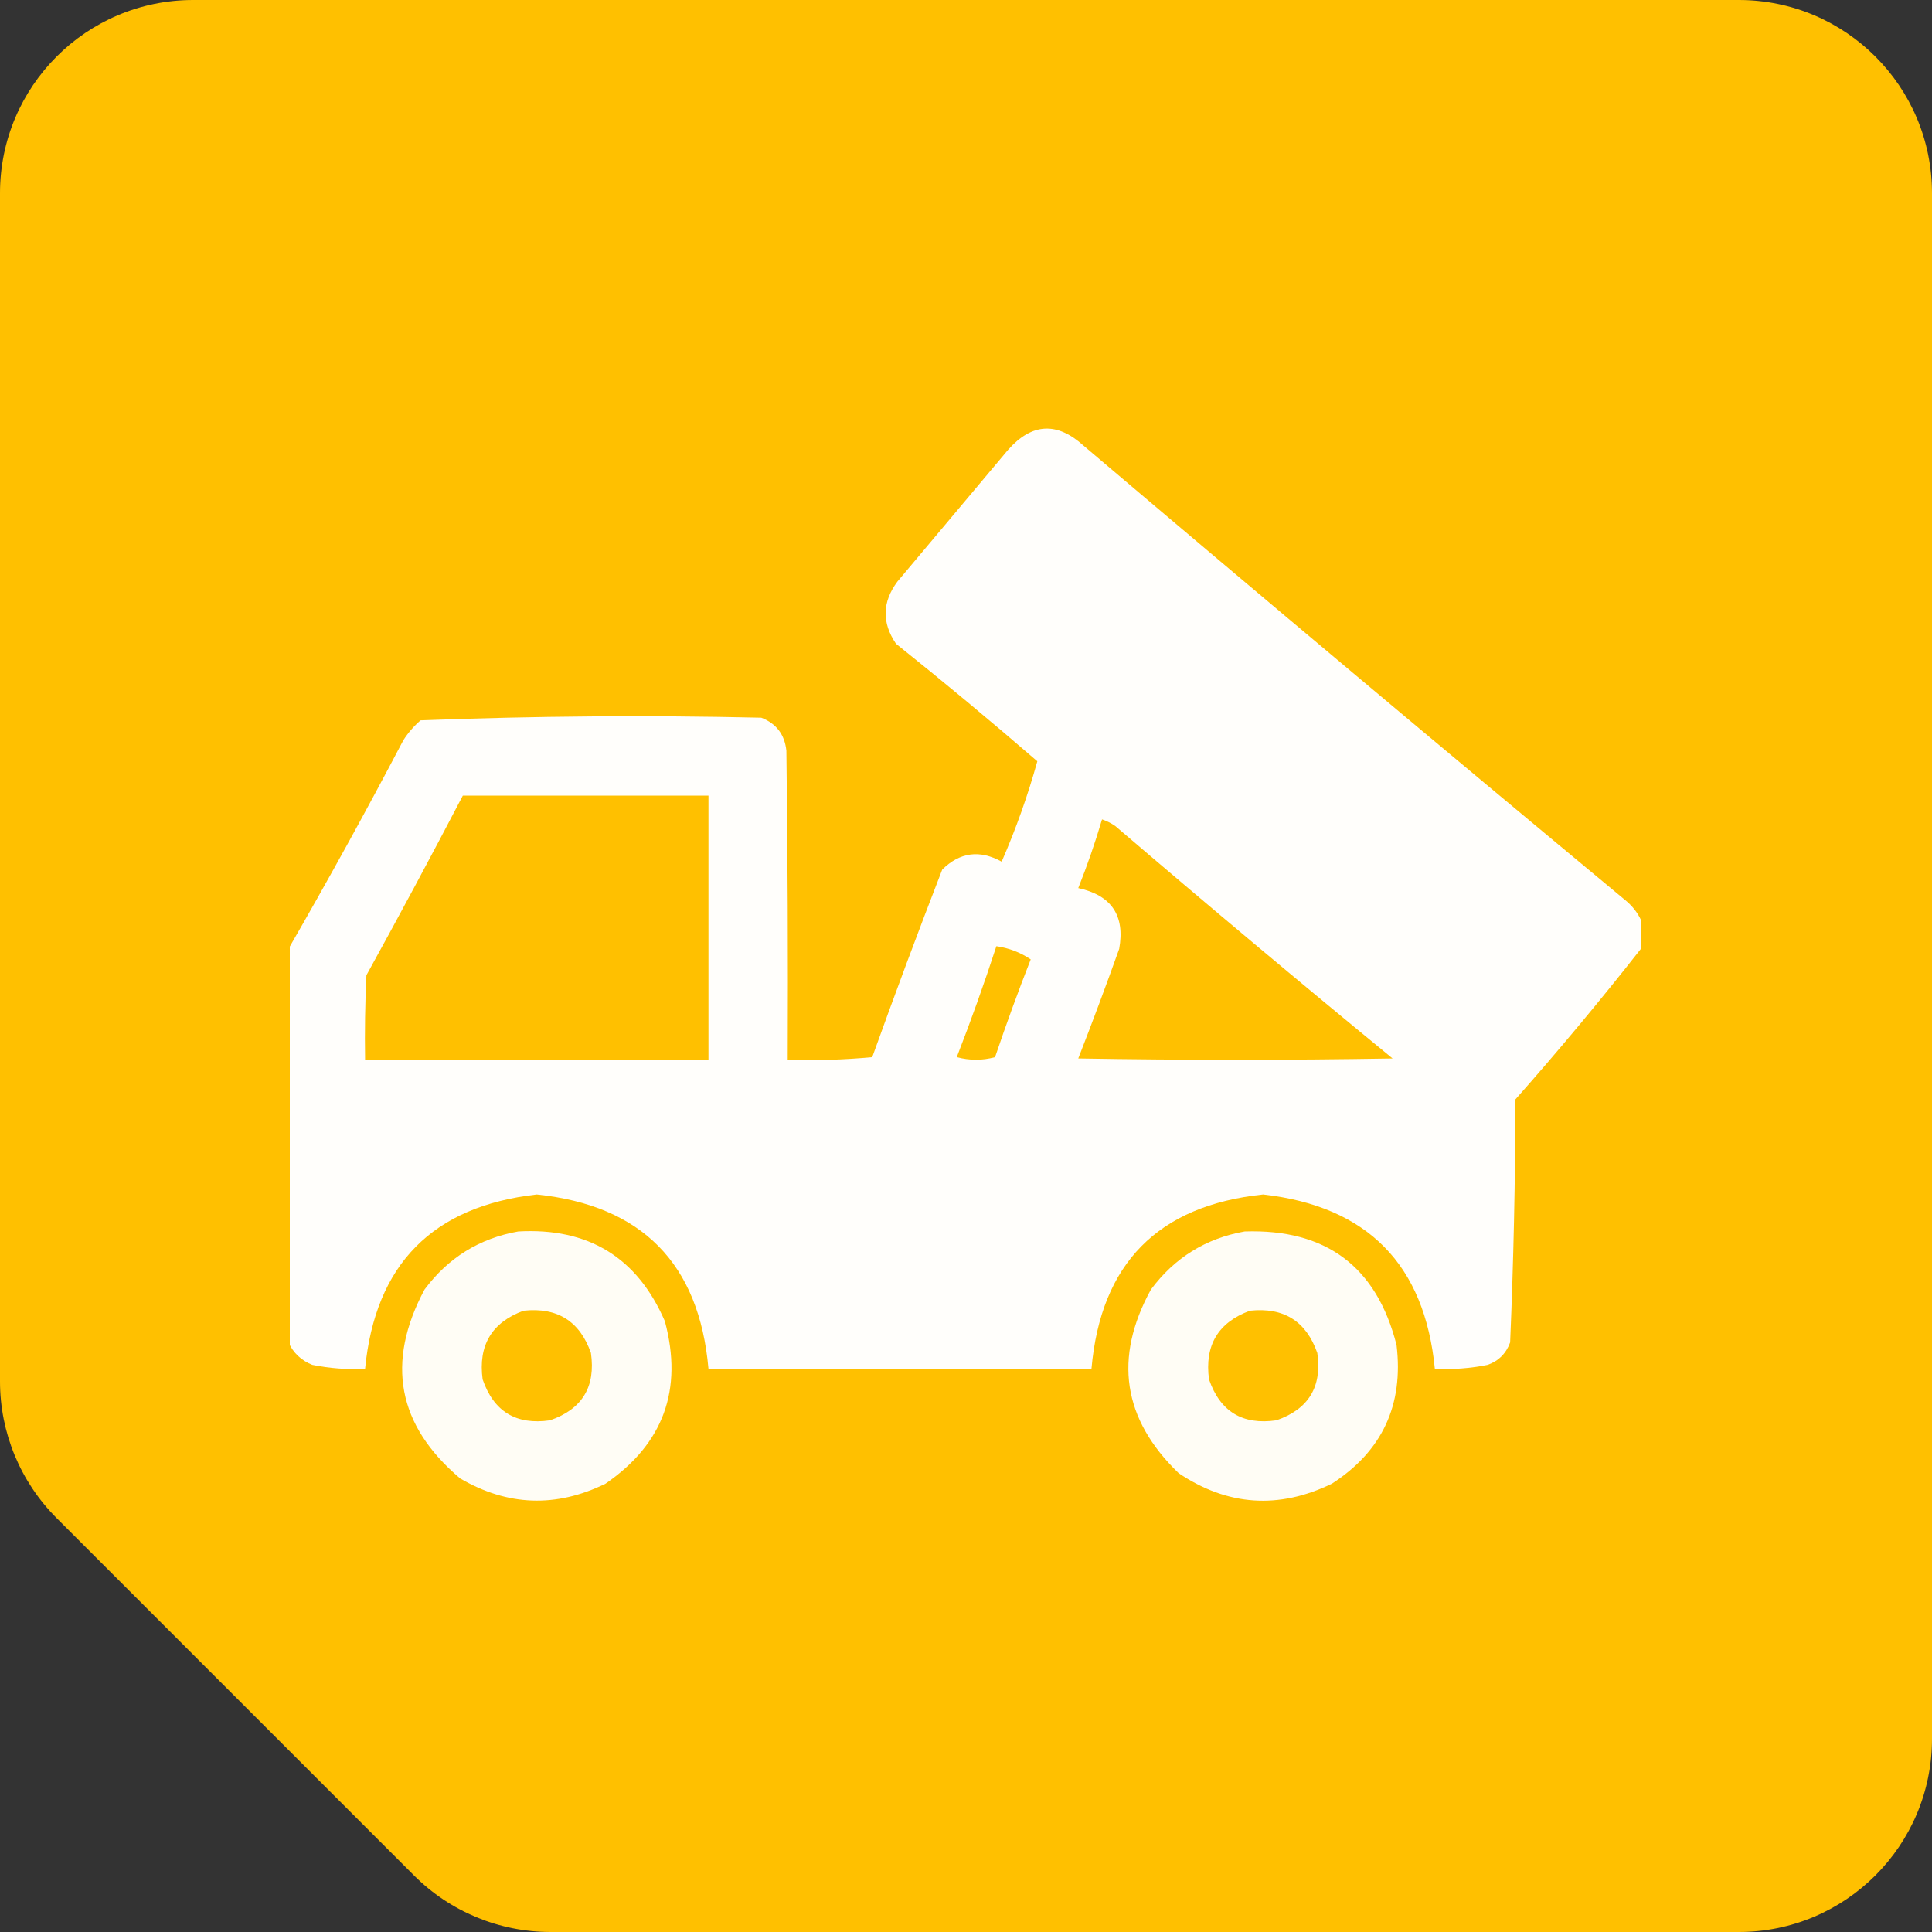
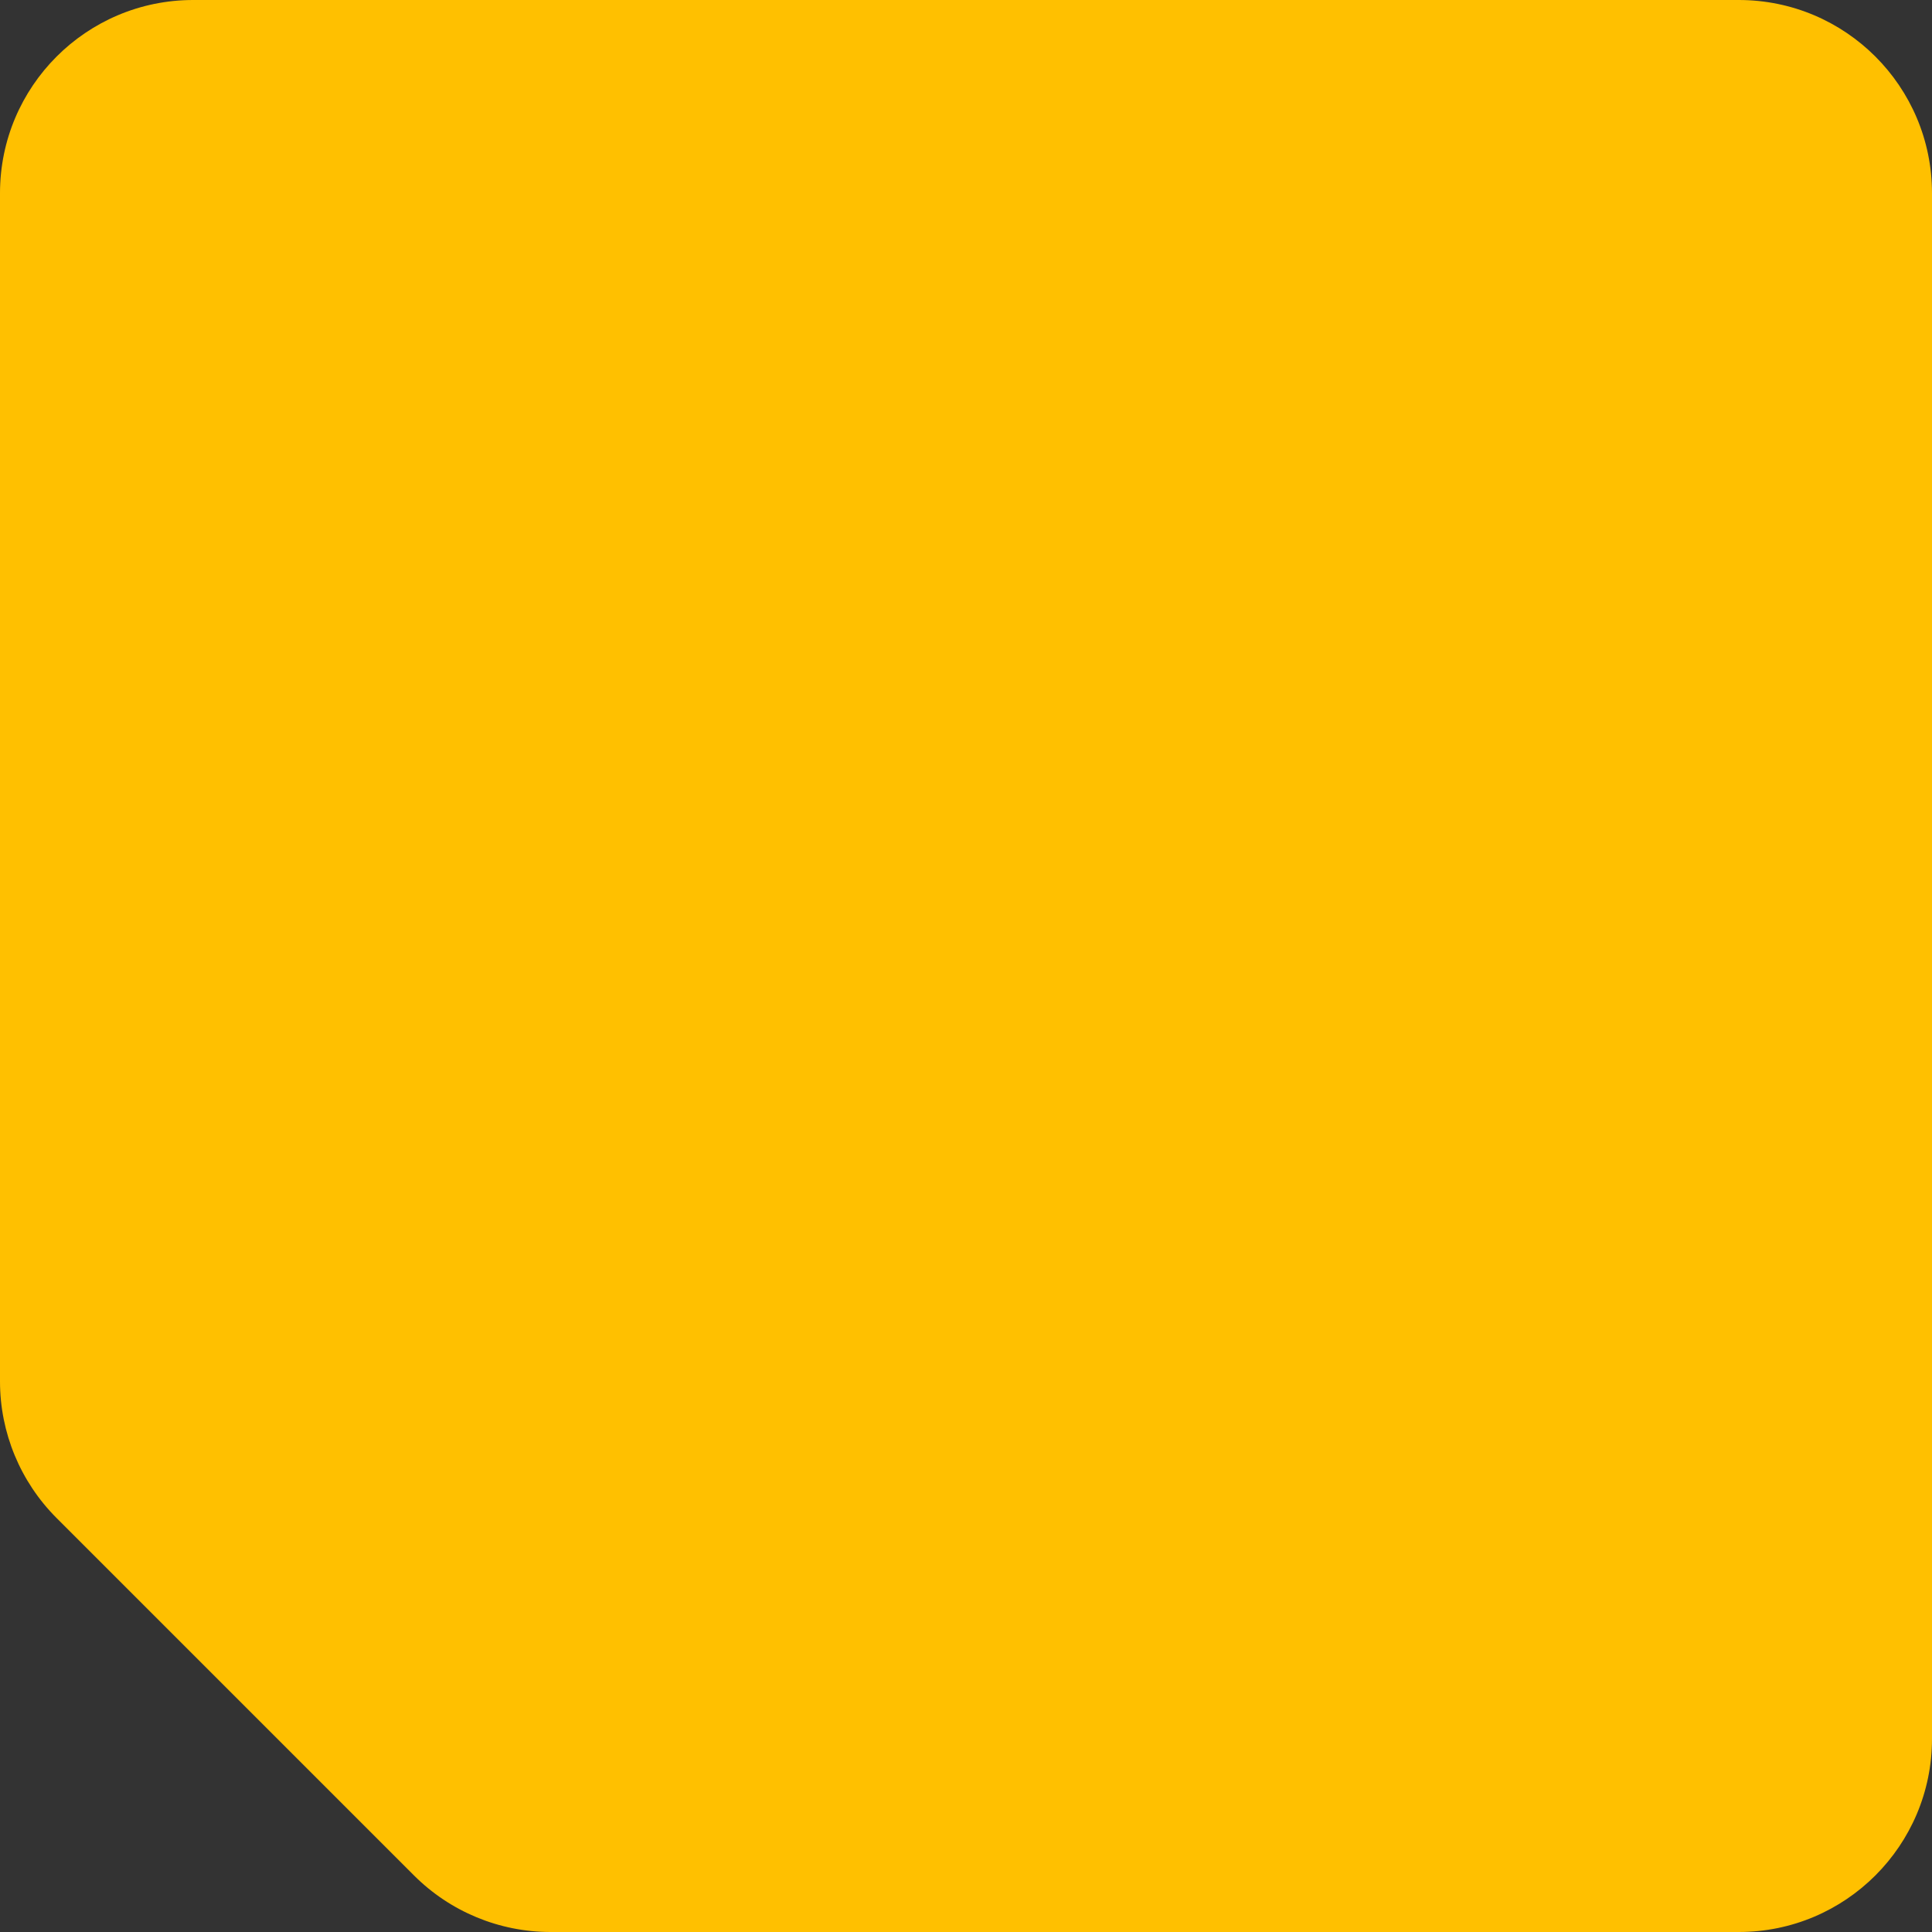
<svg xmlns="http://www.w3.org/2000/svg" width="200" height="200" viewBox="0 0 200 200" fill="none">
  <rect x="0" y="0" width="200" height="200" fill="#333333" stroke="none" />
  <path fill-rule="evenodd" clip-rule="evenodd" d="M200 20C200 8.954 191.046 0 180 0H20C8.954 0 0 8.954 0 20V143.005C0 148.309 2.107 153.396 5.858 157.147L42.853 194.142C46.603 197.893 51.691 200 56.995 200H180C191.046 200 200 191.046 200 180V20Z" fill="#FFC000" />
  <g clip-path="url(#clip0_407_140)">
    <path opacity="0.981" fill-rule="evenodd" clip-rule="evenodd" d="M169.863 95.215C169.863 96.218 169.863 97.22 169.863 98.223C165.703 103.526 161.373 108.721 156.875 113.809C156.864 122.205 156.682 130.59 156.328 138.965C155.918 140.104 155.143 140.879 154.004 141.289C152.201 141.652 150.378 141.789 148.535 141.699C147.479 130.891 141.555 124.875 130.762 123.652C119.874 124.788 113.949 130.803 112.988 141.699C99.772 141.699 86.556 141.699 73.34 141.699C72.379 130.803 66.454 124.788 55.566 123.652C44.772 124.876 38.848 130.892 37.793 141.699C35.95 141.789 34.127 141.652 32.324 141.289C31.18 140.827 30.36 140.053 29.863 138.965C29.863 125.384 29.863 111.803 29.863 98.223C33.959 91.127 37.924 83.927 41.758 76.621C42.248 75.857 42.841 75.173 43.535 74.57C55.277 74.119 67.035 74.028 78.809 74.297C80.365 74.9 81.231 76.04 81.406 77.715C81.543 88.379 81.589 99.043 81.543 109.707C84.465 109.798 87.382 109.707 90.293 109.434C92.628 102.93 95.043 96.459 97.539 90.019C99.366 88.219 101.417 87.946 103.691 89.199C105.174 85.798 106.404 82.335 107.383 78.809C102.582 74.655 97.706 70.599 92.754 66.641C91.277 64.471 91.323 62.33 92.891 60.215C96.719 55.657 100.547 51.1 104.375 46.543C106.831 43.786 109.428 43.65 112.168 46.133C130.773 61.913 149.458 77.59 168.223 93.164C168.939 93.742 169.486 94.426 169.863 95.215ZM47.91 82.363C56.387 82.363 64.863 82.363 73.34 82.363C73.34 91.478 73.34 100.593 73.34 109.707C61.491 109.707 49.642 109.707 37.793 109.707C37.747 106.789 37.793 103.872 37.93 100.957C41.333 94.788 44.66 88.59 47.91 82.363ZM114.082 84.824C114.562 84.981 115.018 85.209 115.449 85.508C124.939 93.632 134.51 101.652 144.16 109.57C133.314 109.753 122.468 109.753 111.621 109.57C113.086 105.814 114.499 102.031 115.859 98.223C116.477 94.781 115.065 92.685 111.621 91.934C112.552 89.595 113.373 87.225 114.082 84.824ZM103.145 97.949C104.456 98.142 105.64 98.598 106.699 99.316C105.388 102.657 104.158 106.03 103.008 109.434C101.7 109.79 100.379 109.79 99.043 109.434C100.521 105.637 101.888 101.809 103.145 97.949Z" fill="white" />
    <path opacity="0.959" fill-rule="evenodd" clip-rule="evenodd" d="M53.652 127.481C60.911 127.073 65.97 130.172 68.828 136.777C70.725 143.868 68.674 149.473 62.676 153.594C57.557 156.097 52.544 155.914 47.637 153.047C41.145 147.563 39.914 141.047 43.945 133.496C46.397 130.198 49.633 128.193 53.652 127.481ZM54.199 135.684C57.695 135.311 60.019 136.769 61.172 140.059C61.679 143.558 60.266 145.882 56.934 147.031C53.435 147.538 51.11 146.125 49.961 142.793C49.488 139.27 50.901 136.9 54.199 135.684Z" fill="white" />
-     <path opacity="0.96" fill-rule="evenodd" clip-rule="evenodd" d="M128.848 127.481C137.269 127.202 142.51 131.121 144.571 139.238C145.317 145.446 143.084 150.231 137.871 153.594C132.359 156.261 127.073 155.897 122.012 152.5C116.219 146.913 115.262 140.579 119.141 133.496C121.592 130.198 124.828 128.193 128.848 127.481ZM129.395 135.684C132.89 135.311 135.214 136.769 136.367 140.059C136.874 143.558 135.461 145.882 132.129 147.031C128.63 147.538 126.306 146.125 125.156 142.793C124.683 139.27 126.096 136.9 129.395 135.684Z" fill="white" />
  </g>
  <defs>
    <clipPath id="clip0_407_140">
-       <rect width="140" height="140" fill="white" transform="translate(30 30)" />
-     </clipPath>
+       </clipPath>
  </defs>
</svg>